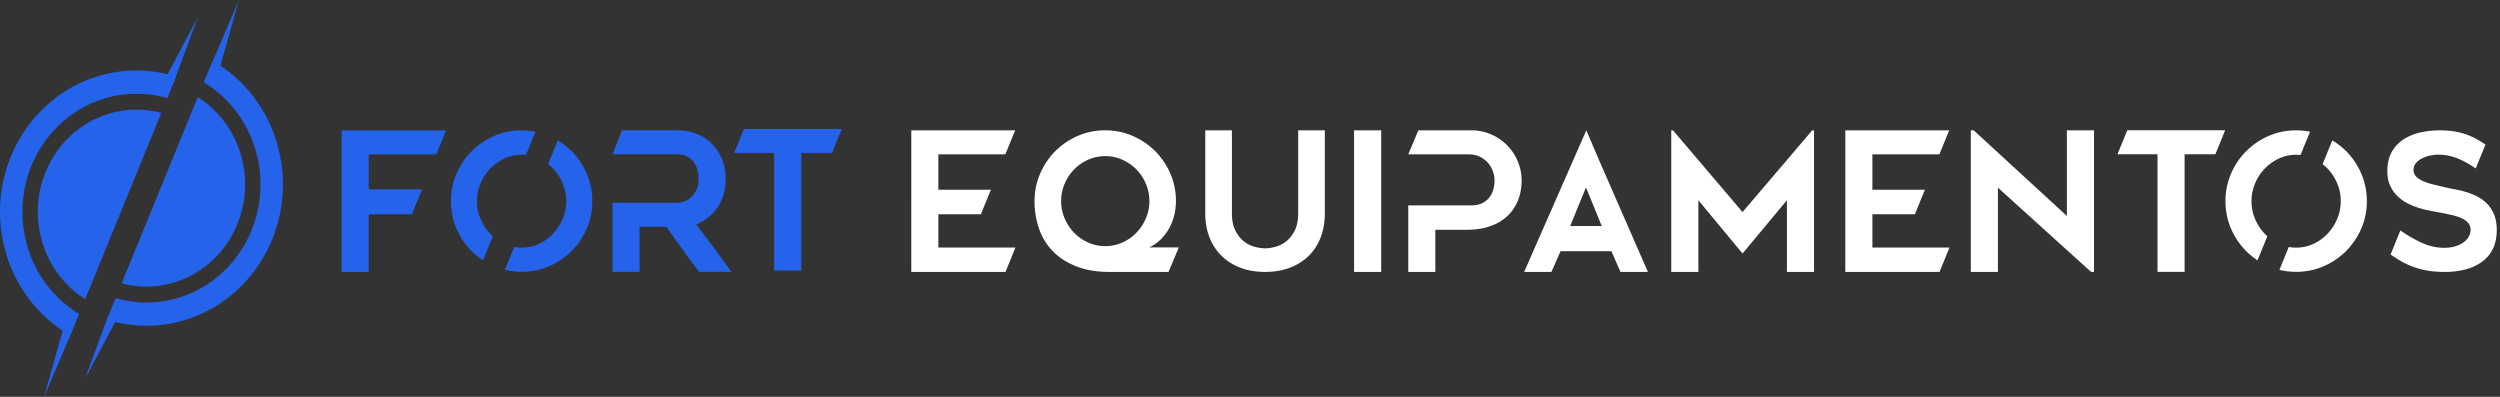
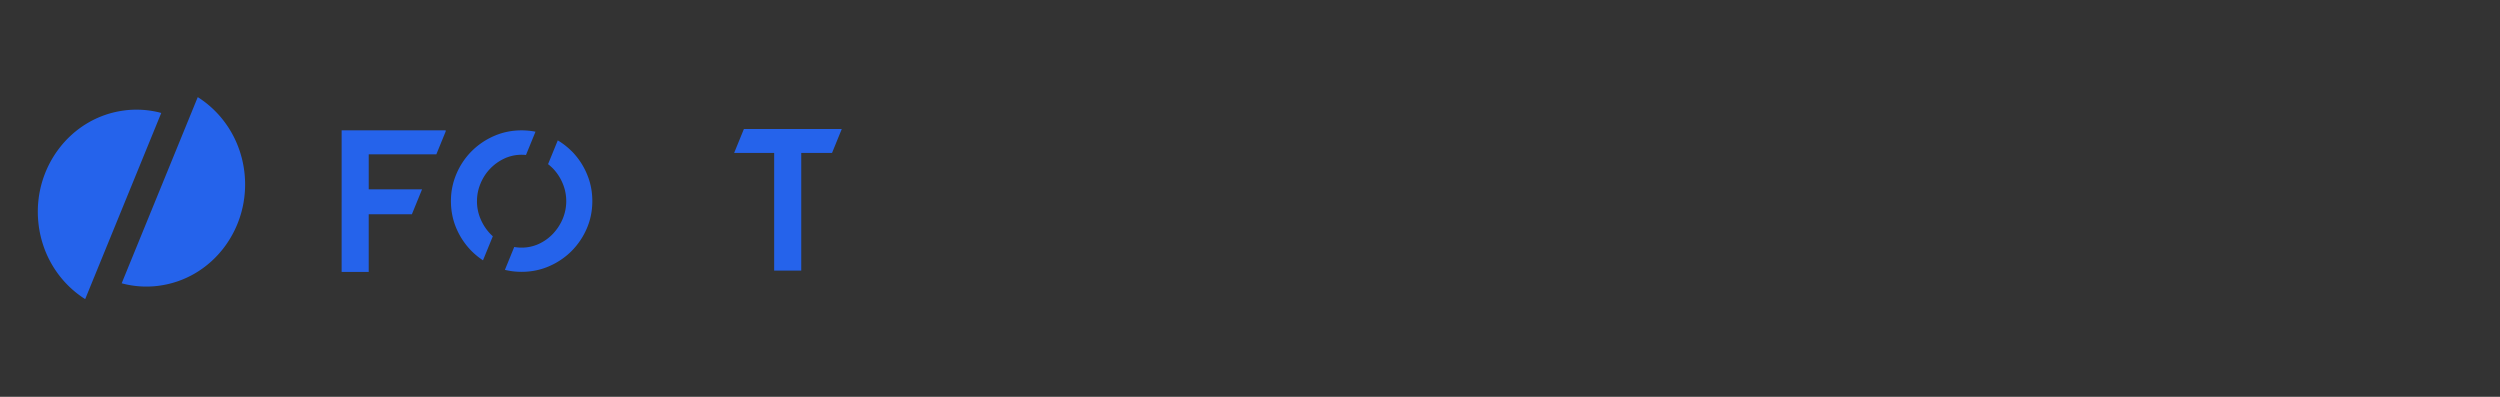
<svg xmlns="http://www.w3.org/2000/svg" width="252" height="40" fill="none">
  <rect width="100%" height="100%" fill="#333333" stroke="none" />
  <g clip-path="url(#a)">
    <path fill="#2563EB" d="M37.166 21.598h4.352l1.026-2.514h-5.378v-3.53h6.818l.942-2.308v-.11h-10.49V27.41h2.73zM57.612 15.23a7.1 7.1 0 0 0-1.388-1.08l-.98 2.397q.271.209.512.456.609.64.966 1.492.356.855.356 1.774a4.6 4.6 0 0 1-.356 1.784 5 5 0 0 1-.966 1.492q-.608.648-1.424 1.032a4.1 4.1 0 0 1-1.752.384q-.384 0-.744-.066l-.942 2.306q.81.199 1.676.2 1.483 0 2.78-.564a7.3 7.3 0 0 0 2.262-1.53 7.3 7.3 0 0 0 1.53-2.262q.564-1.295.564-2.78c0-.99-.188-1.9-.564-2.77a7.2 7.2 0 0 0-1.53-2.272zM47.546 25.316q.522.52 1.14.924l.99-2.424a5 5 0 0 1-.274-.264 5 5 0 0 1-.966-1.492 4.5 4.5 0 0 1-.356-1.784c0-.626.118-1.204.356-1.774q.355-.856.966-1.492.609-.638 1.424-1.024a4.1 4.1 0 0 1 1.752-.386q.224 0 .442.022l.958-2.346a7.2 7.2 0 0 0-1.408-.136q-1.464 0-2.76.564a7.3 7.3 0 0 0-2.262 1.53 7.2 7.2 0 0 0-1.53 2.272 6.9 6.9 0 0 0-.564 2.77c0 .976.188 1.916.564 2.78a7.3 7.3 0 0 0 1.53 2.262zM84.84 13.034V13h-9.854L74 15.418h4.036v11.856h2.73V15.418h3.102zM12.53 11.134c-5.446.698-9.316 5.838-8.642 11.482.388 3.248 2.194 5.956 4.698 7.534l7.67-18.764a9.6 9.6 0 0 0-3.724-.254zM15.988 28.806c5.446-.698 9.316-5.838 8.644-11.482-.388-3.248-2.196-5.954-4.698-7.534l-7.67 18.766c1.182.32 2.44.416 3.724.252z" />
-     <path fill="#2563EB" d="M2.35 22.815c-.778-6.524 3.694-12.467 9.99-13.273 1.564-.2 3.096-.064 4.524.354l.888-2.174-.02-.006 2.214-5.986-3.054 5.754a13.2 13.2 0 0 0-4.828-.27C4.528 8.178-.826 15.293.106 23.102c.52 4.366 2.898 8.025 6.21 10.232L4.44 40l2.64-6.187.008.003.888-2.174c-2.994-1.805-5.168-4.991-5.626-8.83zM28.412 16.84c-.52-4.36-2.892-8.012-6.194-10.222L24.08 0l-2.62 6.142-.03-.018-.888 2.174c2.994 1.808 5.168 4.992 5.626 8.83.778 6.524-3.694 12.466-9.99 13.272-1.566.2-3.096.064-4.524-.354l-.744 1.822-.012-.006-2.352 6.364 3.064-5.774a13.2 13.2 0 0 0 4.846.274c7.536-.964 12.888-8.078 11.958-15.886z" />
-     <path fill="#fff" d="m118.824 24.942-1.038 2.468h-5.926q-1.95 0-3.376-.564t-2.362-1.53a6.04 6.04 0 0 1-1.388-2.268 8.4 8.4 0 0 1-.45-2.774q0-1.473.564-2.774a7.3 7.3 0 0 1 1.53-2.268 7.3 7.3 0 0 1 2.258-1.53 6.8 6.8 0 0 1 2.764-.564q1.472 0 2.774.564a7.3 7.3 0 0 1 2.268 1.53 7.3 7.3 0 0 1 1.53 2.268q.564 1.301.564 2.774 0 .63-.144 1.3a5.3 5.3 0 0 1-.468 1.3q-.325.631-.832 1.166a4.3 4.3 0 0 1-1.254.9h2.984zm-11.862-4.67q0 .917.354 1.742.354.823.954 1.444.601.622 1.412.986a4.2 4.2 0 0 0 1.728.364q.917.001 1.728-.364a4.5 4.5 0 0 0 1.412-.986q.6-.622.954-1.444a4.4 4.4 0 0 0 .354-1.742q0-.92-.354-1.75a4.6 4.6 0 0 0-.954-1.444 4.6 4.6 0 0 0-1.412-.976 4.2 4.2 0 0 0-1.728-.364q-.917 0-1.728.364a4.6 4.6 0 0 0-1.412.976q-.6.613-.954 1.444a4.4 4.4 0 0 0-.354 1.75M127.514 27.41q-1.363-.001-2.474-.422a5.5 5.5 0 0 1-1.9-1.19 5.3 5.3 0 0 1-1.218-1.86q-.432-1.093-.432-2.436v-8.364h2.686v8.35q0 1.054.346 1.742.344.69.854 1.092.508.403 1.094.556.584.153 1.046.154.461.001 1.046-.154.584-.153 1.094-.556.508-.402.854-1.092.345-.69.346-1.742v-8.35h2.686v8.364q0 1.344-.422 2.436a5.16 5.16 0 0 1-1.208 1.86 5.45 5.45 0 0 1-1.9 1.19q-1.112.422-2.494.422zM139.224 27.41h-2.734V13.138h2.734zM182.854 13.136v14.272h-2.734v-7.224l-4.472 5.37-4.452-5.37v7.224h-2.734V13.136h.176l7.01 8.24 7.028-8.24h.178M210.784 27.41l-9.392-8.494v8.494h-2.734V13.138h.292l9.392 8.63v-8.63h2.734V27.41zM102.358 24.952h-7.772v-3.354h4.284l1.012-2.476h-5.296v-3.568h6.754l.988-2.418h-10.47V27.41h9.496zM196.508 24.952h-7.77v-3.354h4.282l1.012-2.476h-5.294v-3.568h6.752l.988-2.418h-10.47V27.41h9.496zM224.282 13.164v-.032h-9.854l-.986 2.418h4.036v11.854h2.73V15.55h3.102zM236.484 15.23a7.1 7.1 0 0 0-1.388-1.08l-.98 2.397q.271.209.512.456.609.64.966 1.492.356.855.356 1.774a4.6 4.6 0 0 1-.356 1.784 5 5 0 0 1-.966 1.492q-.608.648-1.424 1.032a4.1 4.1 0 0 1-1.752.384q-.384 0-.744-.066l-.942 2.306q.81.199 1.676.2 1.483 0 2.78-.564a7.3 7.3 0 0 0 2.262-1.53 7.3 7.3 0 0 0 1.53-2.262q.564-1.295.564-2.78c0-.99-.188-1.9-.564-2.77a7.2 7.2 0 0 0-1.53-2.272zM226.418 25.316q.522.52 1.14.924l.99-2.424a5 5 0 0 1-.274-.264 5 5 0 0 1-.966-1.492 4.5 4.5 0 0 1-.356-1.784c0-.626.118-1.204.356-1.774q.355-.856.966-1.492.608-.638 1.424-1.024a4.1 4.1 0 0 1 1.752-.386q.224 0 .442.022l.958-2.346a7.2 7.2 0 0 0-1.408-.136q-1.464 0-2.76.564a7.3 7.3 0 0 0-2.262 1.53 7.2 7.2 0 0 0-1.53 2.272 6.9 6.9 0 0 0-.564 2.77c0 .976.188 1.916.564 2.78a7.3 7.3 0 0 0 1.53 2.262zM251.398 21.612a3.4 3.4 0 0 0-.716-1.094 3.9 3.9 0 0 0-1.008-.726 7 7 0 0 0-1.14-.452q-.575-.17-1.112-.264a16 16 0 0 1-.934-.188 69 69 0 0 0-1.094-.264 7 7 0 0 1-1.036-.32 2.4 2.4 0 0 1-.774-.472.91.91 0 0 1-.302-.698q0-.416.254-.706.255-.293.642-.48.386-.188.82-.274.433-.084.772-.084.999 0 1.904.358.9.357 1.876 1.03l.984-2.406q-.367-.244-.7-.442a7 7 0 0 0-1.14-.546 7 7 0 0 0-1.264-.33 9.4 9.4 0 0 0-3.346.074 5.3 5.3 0 0 0-1.696.65 3.7 3.7 0 0 0-1.254 1.264q-.491.802-.49 2.008 0 .83.274 1.442.273.612.726 1.056.453.443 1.018.736.566.291 1.15.472.584.18 1.132.282.546.105.962.18.621.114 1.198.246.575.132 1 .32.423.189.678.48.254.291.254.706 0 .32-.17.65t-.51.584q-.339.255-.83.414-.491.16-1.132.16a5.4 5.4 0 0 1-2.31-.518 15 15 0 0 1-2.128-1.228l-.986 2.42q.402.273.786.514.603.378 1.282.65.678.274 1.498.434t1.894.16q1.17 0 2.13-.264a4.9 4.9 0 0 0 1.66-.782 3.46 3.46 0 0 0 1.074-1.31q.378-.792.378-1.866 0-.924-.274-1.574zM152.978 16.228a5.1 5.1 0 0 0-1.082-1.608 5.2 5.2 0 0 0-1.608-1.082 4.95 4.95 0 0 0-1.98-.4h-5.338l-1.018 2.418h6.064q.643 0 1.13.234t.82.604q.331.372.506.848.175.477.176.966 0 .489-.136.936-.135.45-.42.8-.282.352-.732.556t-1.052.204h-6.356v6.708h2.73v-4.25h3.178q1.364 0 2.408-.38t1.726-1.052 1.034-1.57q.35-.897.35-1.95t-.4-1.978z" />
-     <path fill="#2563EB" d="M70.182 22.612a4.52 4.52 0 0 0 2.158-1.736q.81-1.209.81-2.828a5.3 5.3 0 0 0-.362-1.98 4.7 4.7 0 0 0-1.006-1.56 4.5 4.5 0 0 0-1.552-1.014 5.4 5.4 0 0 0-2.002-.36h-5.534l-.95 2.418h6.48q.72 0 1.146.274.429.272.66.662.234.391.31.818.078.43.078.74 0 .605-.204 1.052a2.4 2.4 0 0 1-.516.75q-.312.302-.71.448a2.2 2.2 0 0 1-.768.146h-6.48v6.96h2.73V22.86h2.702q.816 1.17 1.632 2.3a89 89 0 0 0 1.672 2.242h3.256a300 300 0 0 0-3.554-4.796z" />
-     <path fill="#fff" d="m153.634 27.41 4.856-11.062 1.41-3.212 1.358 3.176 4.852 11.098h-2.766l-.916-2.088h-5.126l-.92 2.088h-2.75zm4.642-4.628h3.18l-1.59-3.894z" />
  </g>
  <defs>
    <clipPath id="a">
      <path fill="#fff" d="M0 0h251.67v40H0z" />
    </clipPath>
  </defs>
</svg>